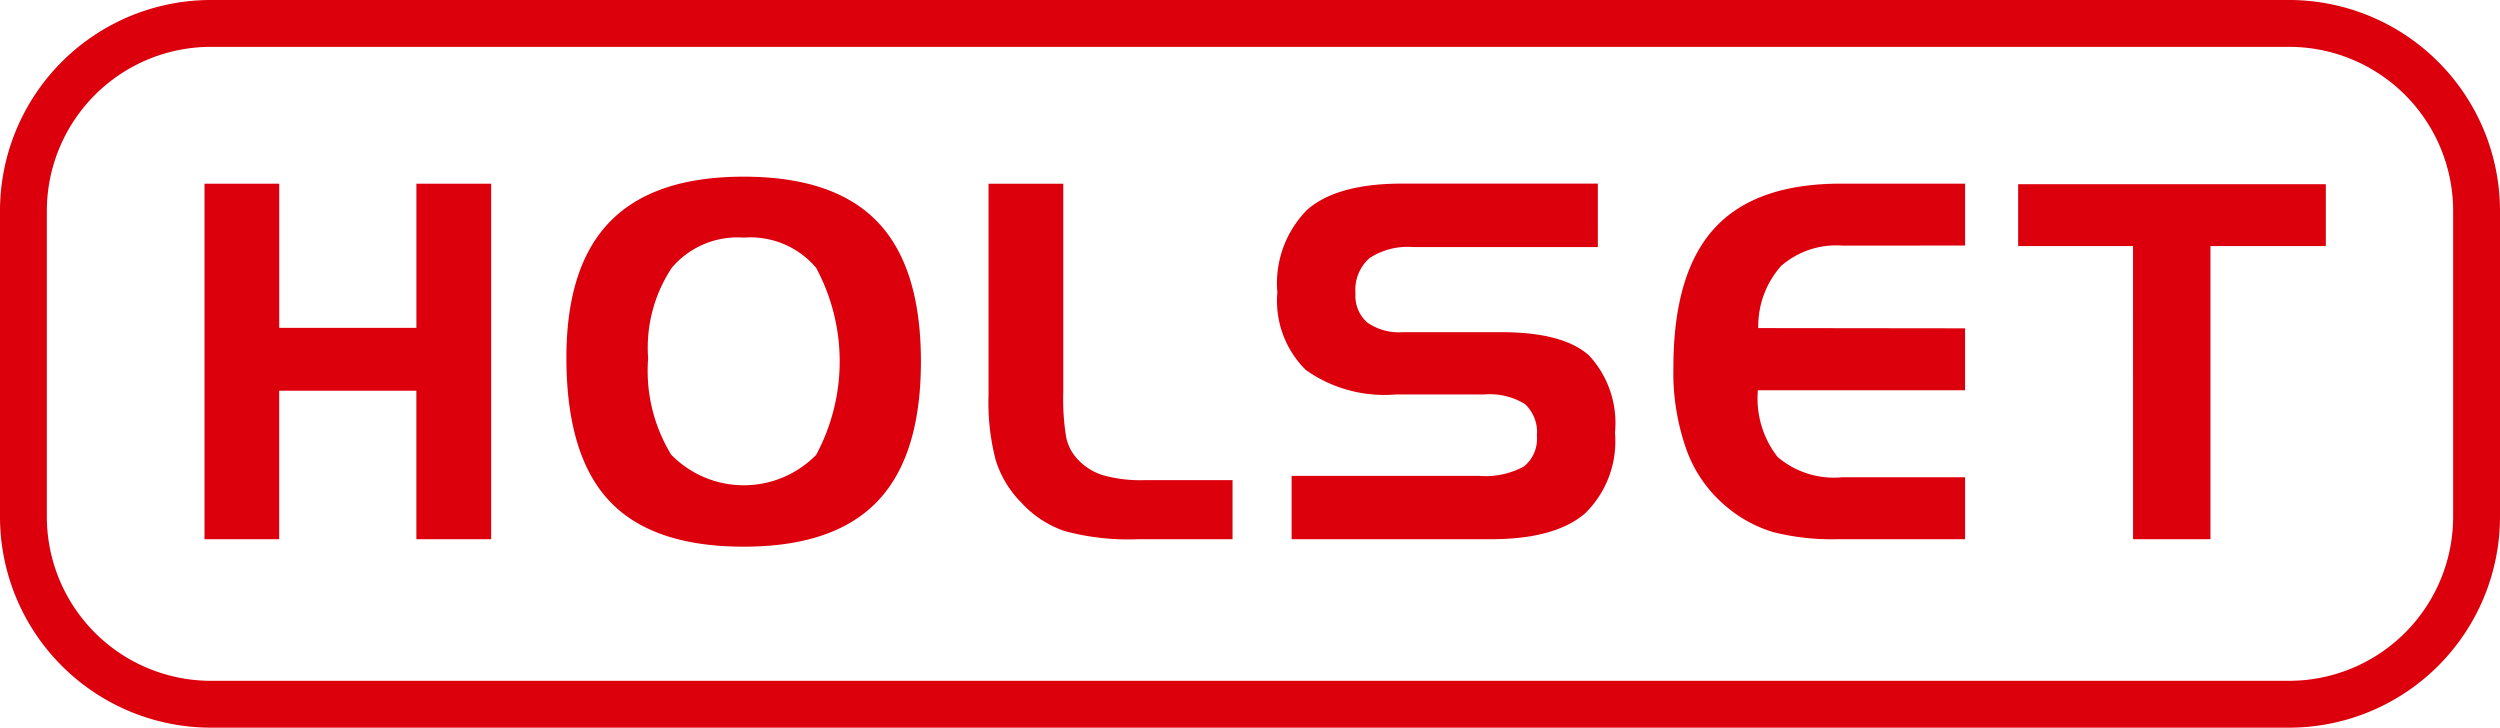
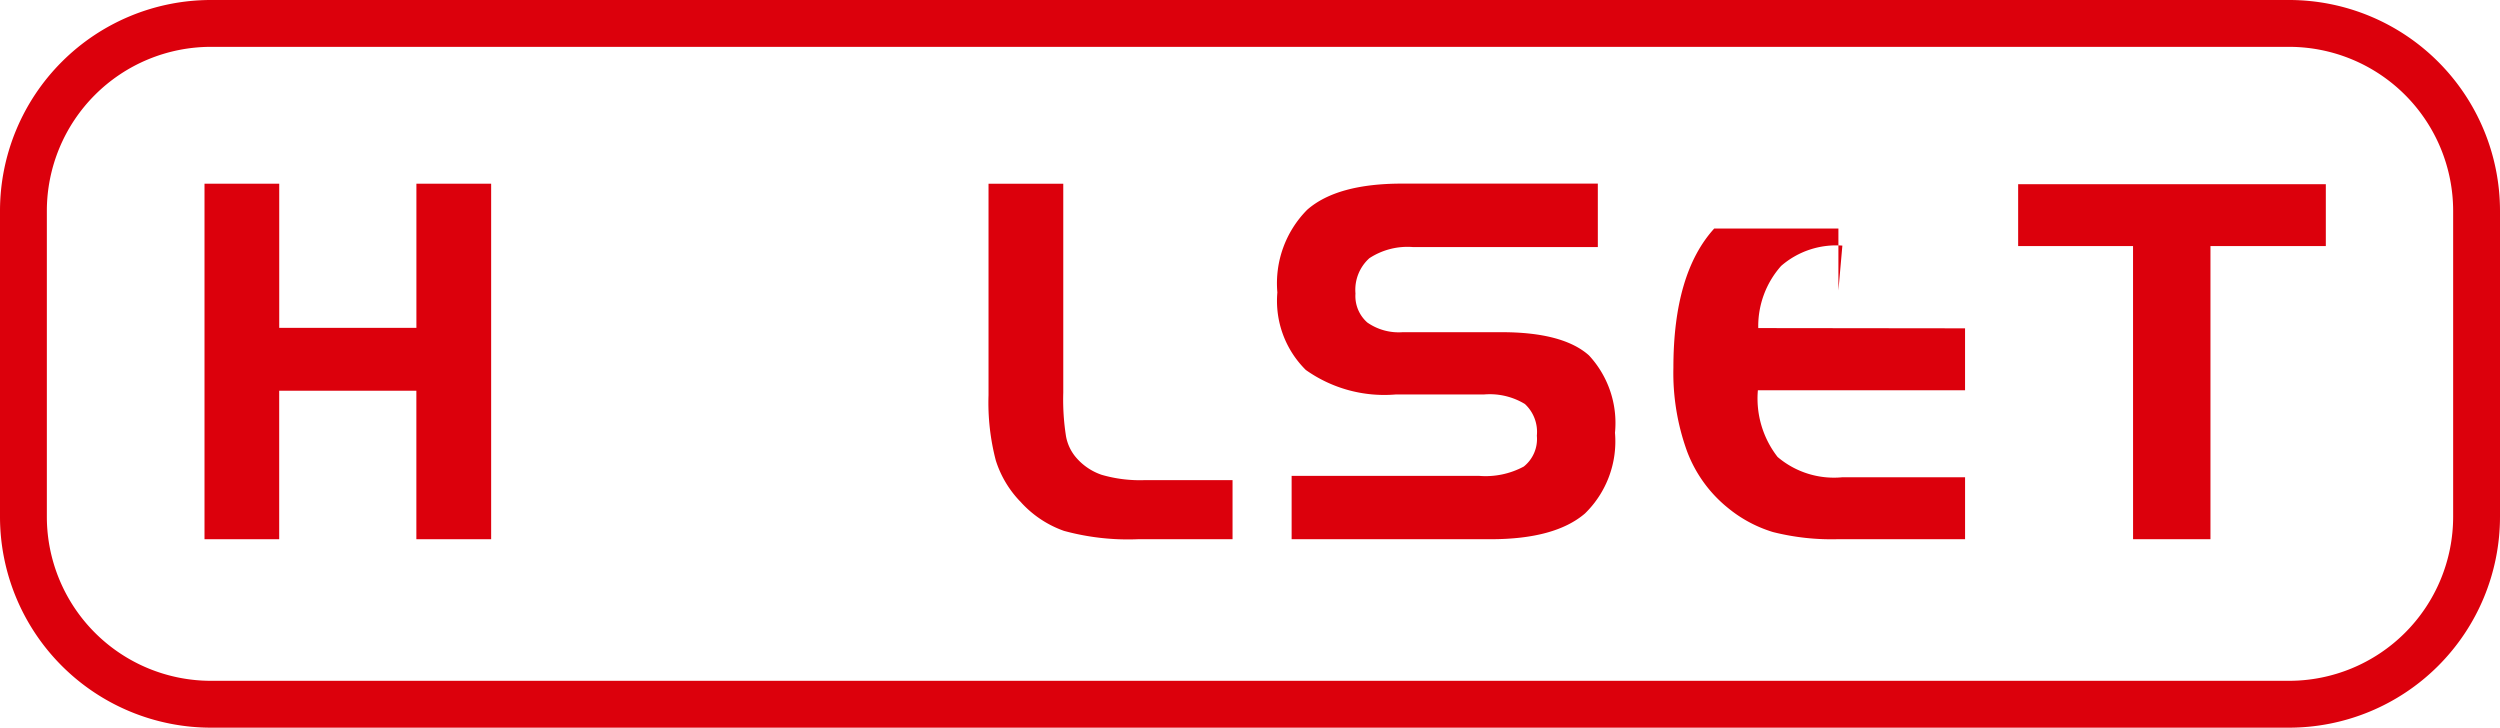
<svg xmlns="http://www.w3.org/2000/svg" width="131.218" height="38.193" viewBox="0 0 131.218 38.193">
  <g id="Group_10595" data-name="Group 10595" transform="translate(-139 -357.5)">
    <path id="Path_20493" data-name="Path 20493" d="M168.392,380.158v7.566h7.2v-7.566h3.923v18.66H175.59v-7.794h-7.2v7.794H164.47v-18.66Z" transform="translate(-14.736 -13.016)" fill="#dc000c" />
-     <path id="Path_20494" data-name="Path 20494" d="M213.374,388.718q0-4.811,2.3-7.16t7.009-2.348q4.744,0,7.021,2.374t2.277,7.324q0,4.951-2.277,7.337t-7.021,2.386q-4.8,0-7.053-2.4T213.374,388.718Zm9.311-6.309a4.523,4.523,0,0,0-3.772,1.574,7.578,7.578,0,0,0-1.249,4.76,8.447,8.447,0,0,0,1.211,5.059,5.322,5.322,0,0,0,7.607.012,10.369,10.369,0,0,0,0-9.819A4.514,4.514,0,0,0,222.685,382.409Z" transform="translate(-44.645 -12.437)" fill="#dc000c" />
    <path id="Path_20495" data-name="Path 20495" d="M278.262,398.818a12.757,12.757,0,0,1-3.885-.438,5.552,5.552,0,0,1-2.272-1.517,5.478,5.478,0,0,1-1.307-2.183,12.018,12.018,0,0,1-.381-3.427V380.158h3.923v10.968a12.322,12.322,0,0,0,.146,2.3,2.362,2.362,0,0,0,.5,1.072,3.071,3.071,0,0,0,1.371.94,7.173,7.173,0,0,0,2.247.279h4.621v3.1Z" transform="translate(-79.532 -13.016)" fill="#dc000c" />
    <path id="Path_20496" data-name="Path 20496" d="M326.272,383.484h-9.7a3.653,3.653,0,0,0-2.291.584,2.231,2.231,0,0,0-.73,1.853,1.851,1.851,0,0,0,.622,1.523,2.881,2.881,0,0,0,1.853.508h5.192q3.224,0,4.589,1.218a5.22,5.22,0,0,1,1.365,4.062,5.286,5.286,0,0,1-1.574,4.234q-1.574,1.352-4.951,1.352H310.2v-3.326h9.825a4.23,4.23,0,0,0,2.361-.489,1.849,1.849,0,0,0,.685-1.619,1.994,1.994,0,0,0-.628-1.663,3.551,3.551,0,0,0-2.151-.5h-4.633a7.118,7.118,0,0,1-4.716-1.288,5.1,5.1,0,0,1-1.492-4.068,5.478,5.478,0,0,1,1.568-4.341q1.568-1.372,4.982-1.371h10.27Z" transform="translate(-103.406 -13.016)" fill="#dc000c" />
-     <path id="Path_20497" data-name="Path 20497" d="M371.835,383.407a4.407,4.407,0,0,0-3.215,1.067,4.762,4.762,0,0,0-1.2,3.262l10.854.013V391H367.4a5,5,0,0,0,1.034,3.5,4.565,4.565,0,0,0,3.4,1.066h6.441v3.25h-6.631a12.563,12.563,0,0,1-3.451-.374,6.87,6.87,0,0,1-2.36-1.263,6.959,6.959,0,0,1-2.151-2.977,12.049,12.049,0,0,1-.716-4.386q0-4.951,2.144-7.306t6.648-2.355h6.517v3.249Z" transform="translate(-136.134 -13.016)" fill="#dc000c" />
+     <path id="Path_20497" data-name="Path 20497" d="M371.835,383.407a4.407,4.407,0,0,0-3.215,1.067,4.762,4.762,0,0,0-1.2,3.262l10.854.013V391H367.4a5,5,0,0,0,1.034,3.5,4.565,4.565,0,0,0,3.4,1.066h6.441v3.25h-6.631a12.563,12.563,0,0,1-3.451-.374,6.87,6.87,0,0,1-2.36-1.263,6.959,6.959,0,0,1-2.151-2.977,12.049,12.049,0,0,1-.716-4.386q0-4.951,2.144-7.306h6.517v3.249Z" transform="translate(-136.134 -13.016)" fill="#dc000c" />
    <path id="Path_20498" data-name="Path 20498" d="M415.581,383.473h-6.03v-3.25H425.7v3.25h-6.055v15.385h-4.062Z" transform="translate(-164.624 -13.056)" fill="#dc000c" />
    <path id="Rectangle_6131" data-name="Rectangle 6131" d="M10.065-1H119.153a11.077,11.077,0,0,1,11.065,11.065V26.128a11.077,11.077,0,0,1-11.065,11.065H10.065A11.077,11.077,0,0,1-1,26.128V10.065A11.077,11.077,0,0,1,10.065-1ZM119.153,34.734a8.616,8.616,0,0,0,8.606-8.606V10.065a8.616,8.616,0,0,0-8.606-8.606H10.065a8.616,8.616,0,0,0-8.606,8.606V26.128a8.616,8.616,0,0,0,8.606,8.606Z" transform="translate(140 358.5)" fill="#dc000c" />
  </g>
</svg>